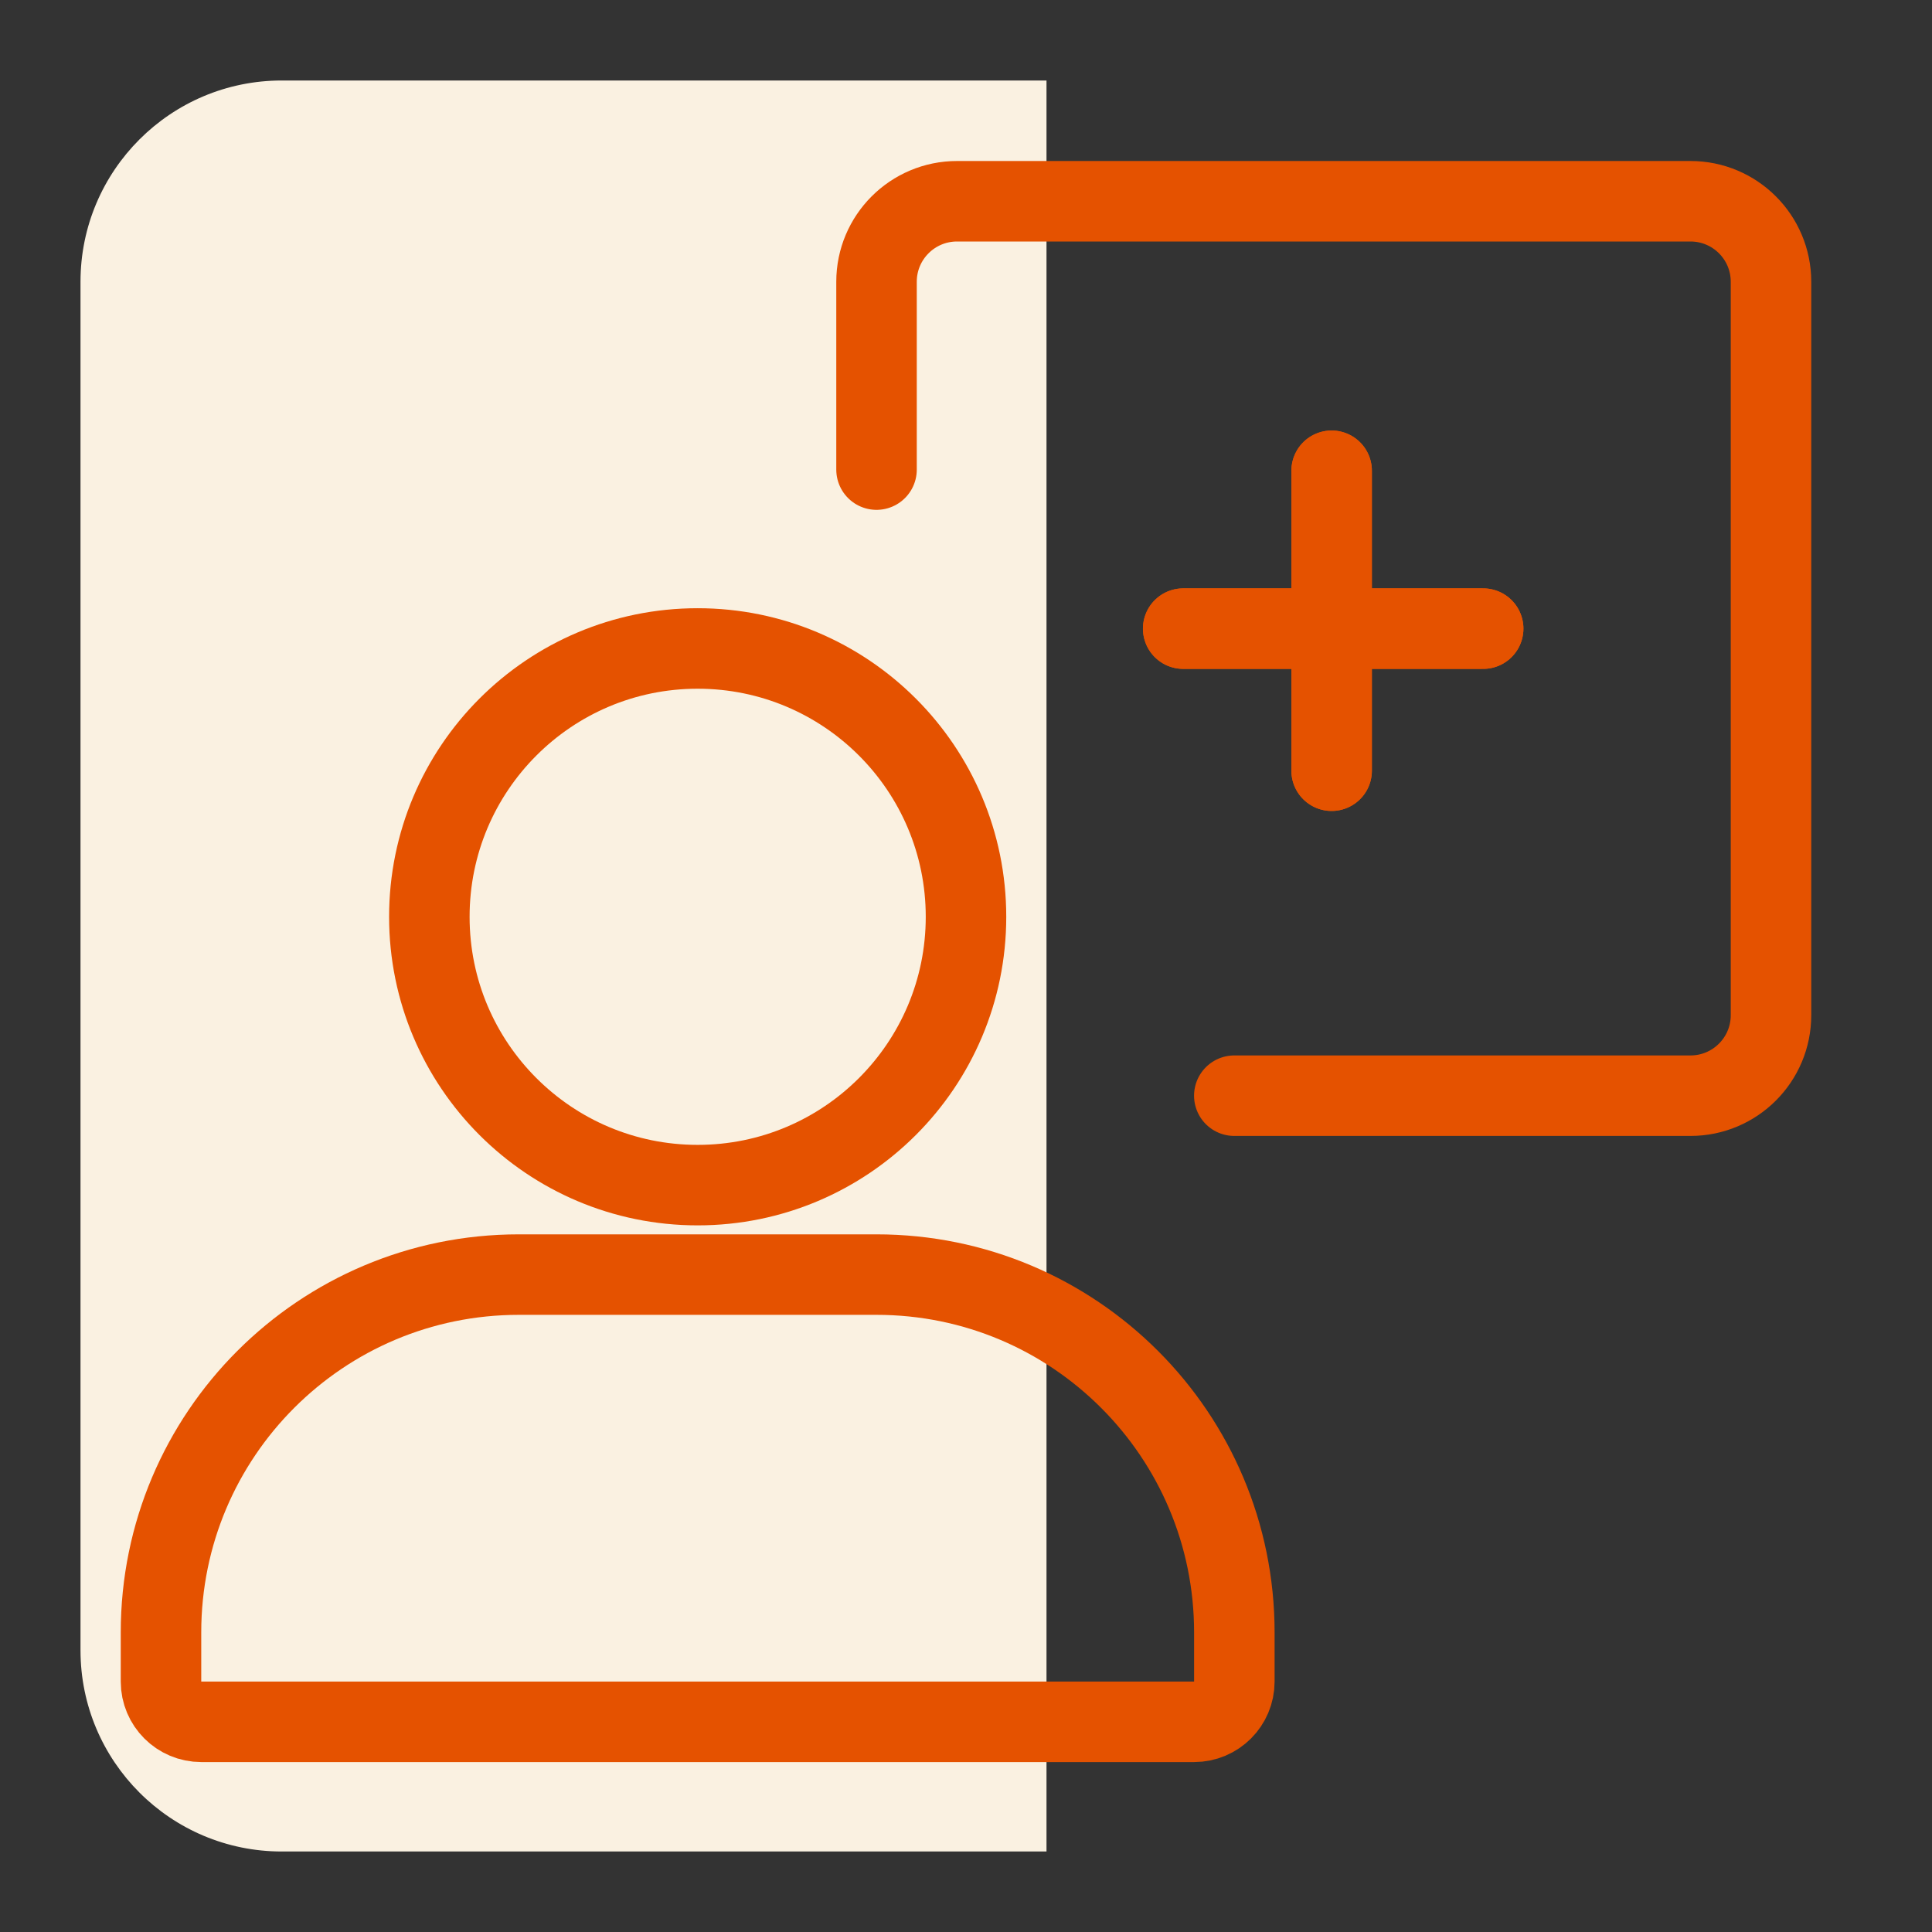
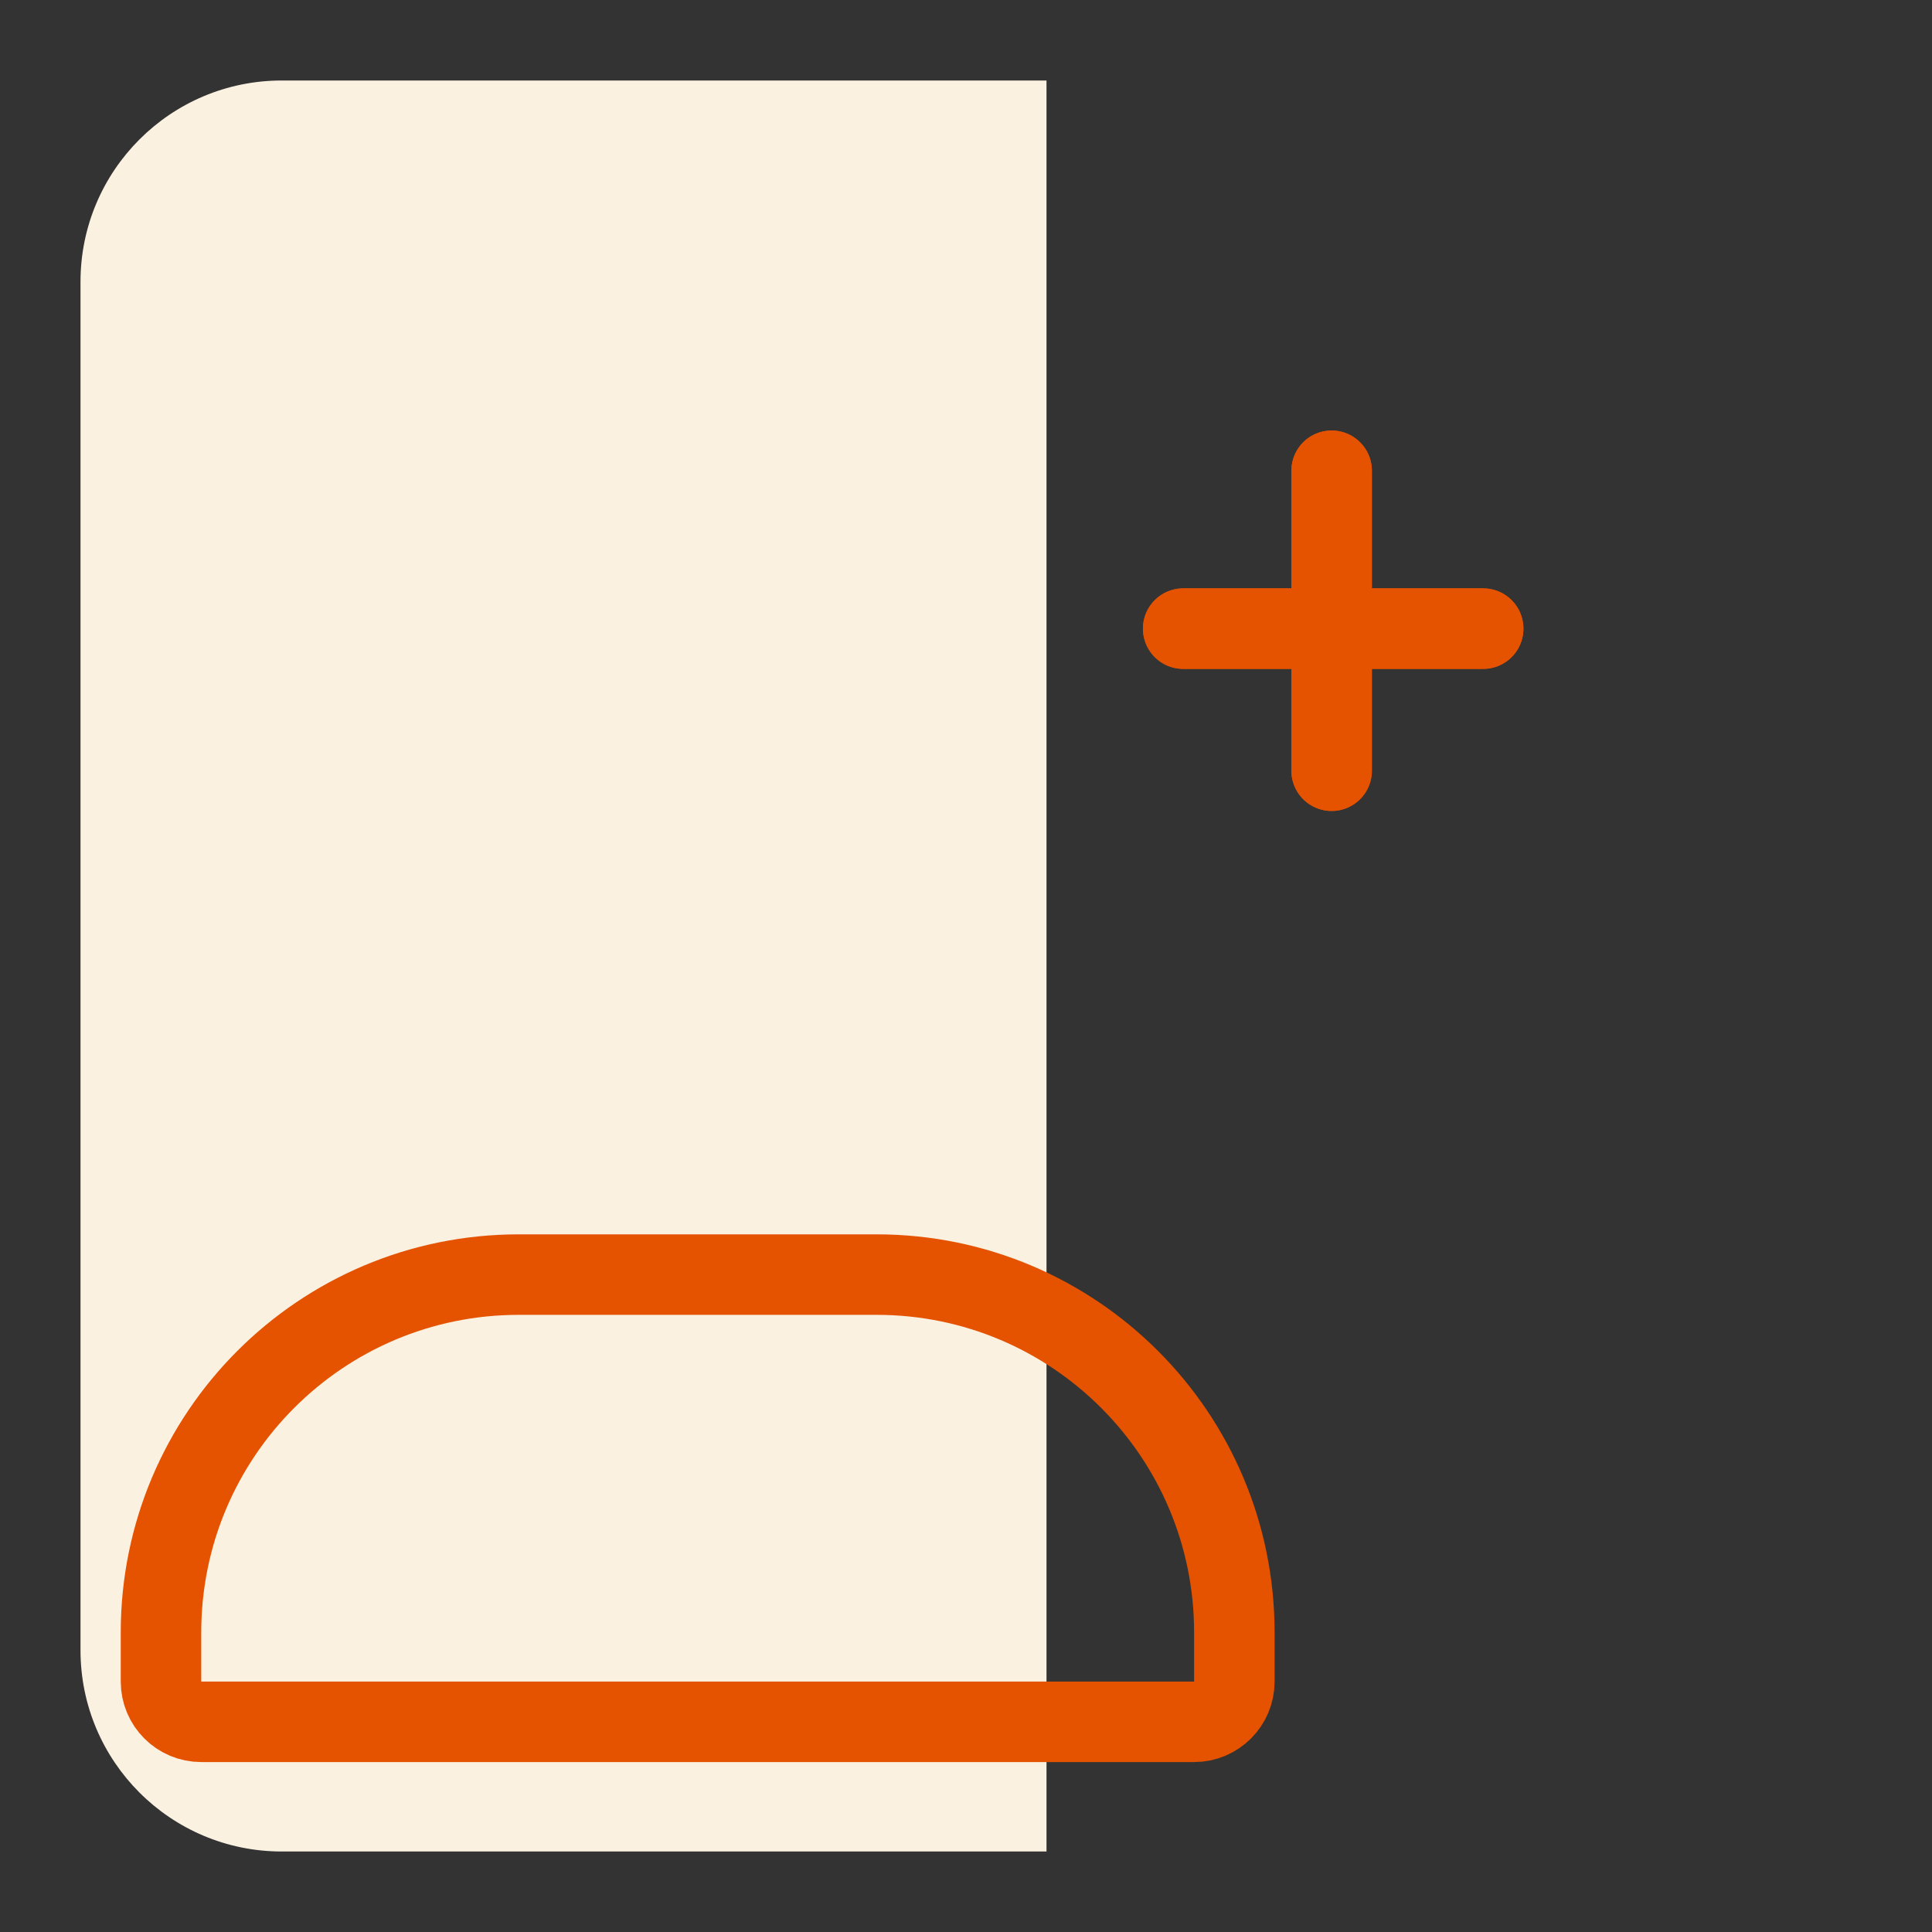
<svg xmlns="http://www.w3.org/2000/svg" width="48" height="48" viewBox="0 0 48 48" fill="none">
  <rect x="0" y="0" width="48" height="48" fill="#333333" stroke="none" />
  <path d="M2 7C2 4.239 4.239 2 7 2H26V46H7C4.239 46 2 43.761 2 41V7Z" fill="#FAF1E1" />
  <path d="M4 40.556C4 35.646 7.98 31.667 12.889 31.667H21.778C26.687 31.667 30.667 35.646 30.667 40.556V41.778C30.667 42.33 30.219 42.778 29.667 42.778H5C4.448 42.778 4 42.33 4 41.778V40.556Z" stroke="#E55200" stroke-width="2" />
-   <path d="M24 22.778C24 26.46 21.015 29.444 17.333 29.444C13.651 29.444 10.667 26.46 10.667 22.778C10.667 19.096 13.651 16.111 17.333 16.111C21.015 16.111 24 19.096 24 22.778Z" stroke="#E55200" stroke-width="2" />
  <line x1="33.084" y1="11.696" x2="33.084" y2="19.148" stroke="#E55200" stroke-width="2" stroke-linecap="round" />
  <line x1="33.084" y1="11.696" x2="33.084" y2="19.148" stroke="#E55200" stroke-width="2" stroke-linecap="round" />
  <line x1="29.396" y1="15.618" x2="36.849" y2="15.618" stroke="#E55200" stroke-width="2" stroke-linecap="round" />
  <line x1="29.396" y1="15.618" x2="36.849" y2="15.618" stroke="#E55200" stroke-width="2" stroke-linecap="round" />
-   <path d="M21.777 11.667V7C21.777 5.895 22.673 5 23.777 5H42C43.104 5 44 5.895 44 7V25.222C44 26.327 43.104 27.222 42 27.222H30.666" stroke="#E55200" stroke-width="2" stroke-linecap="round" />
</svg>